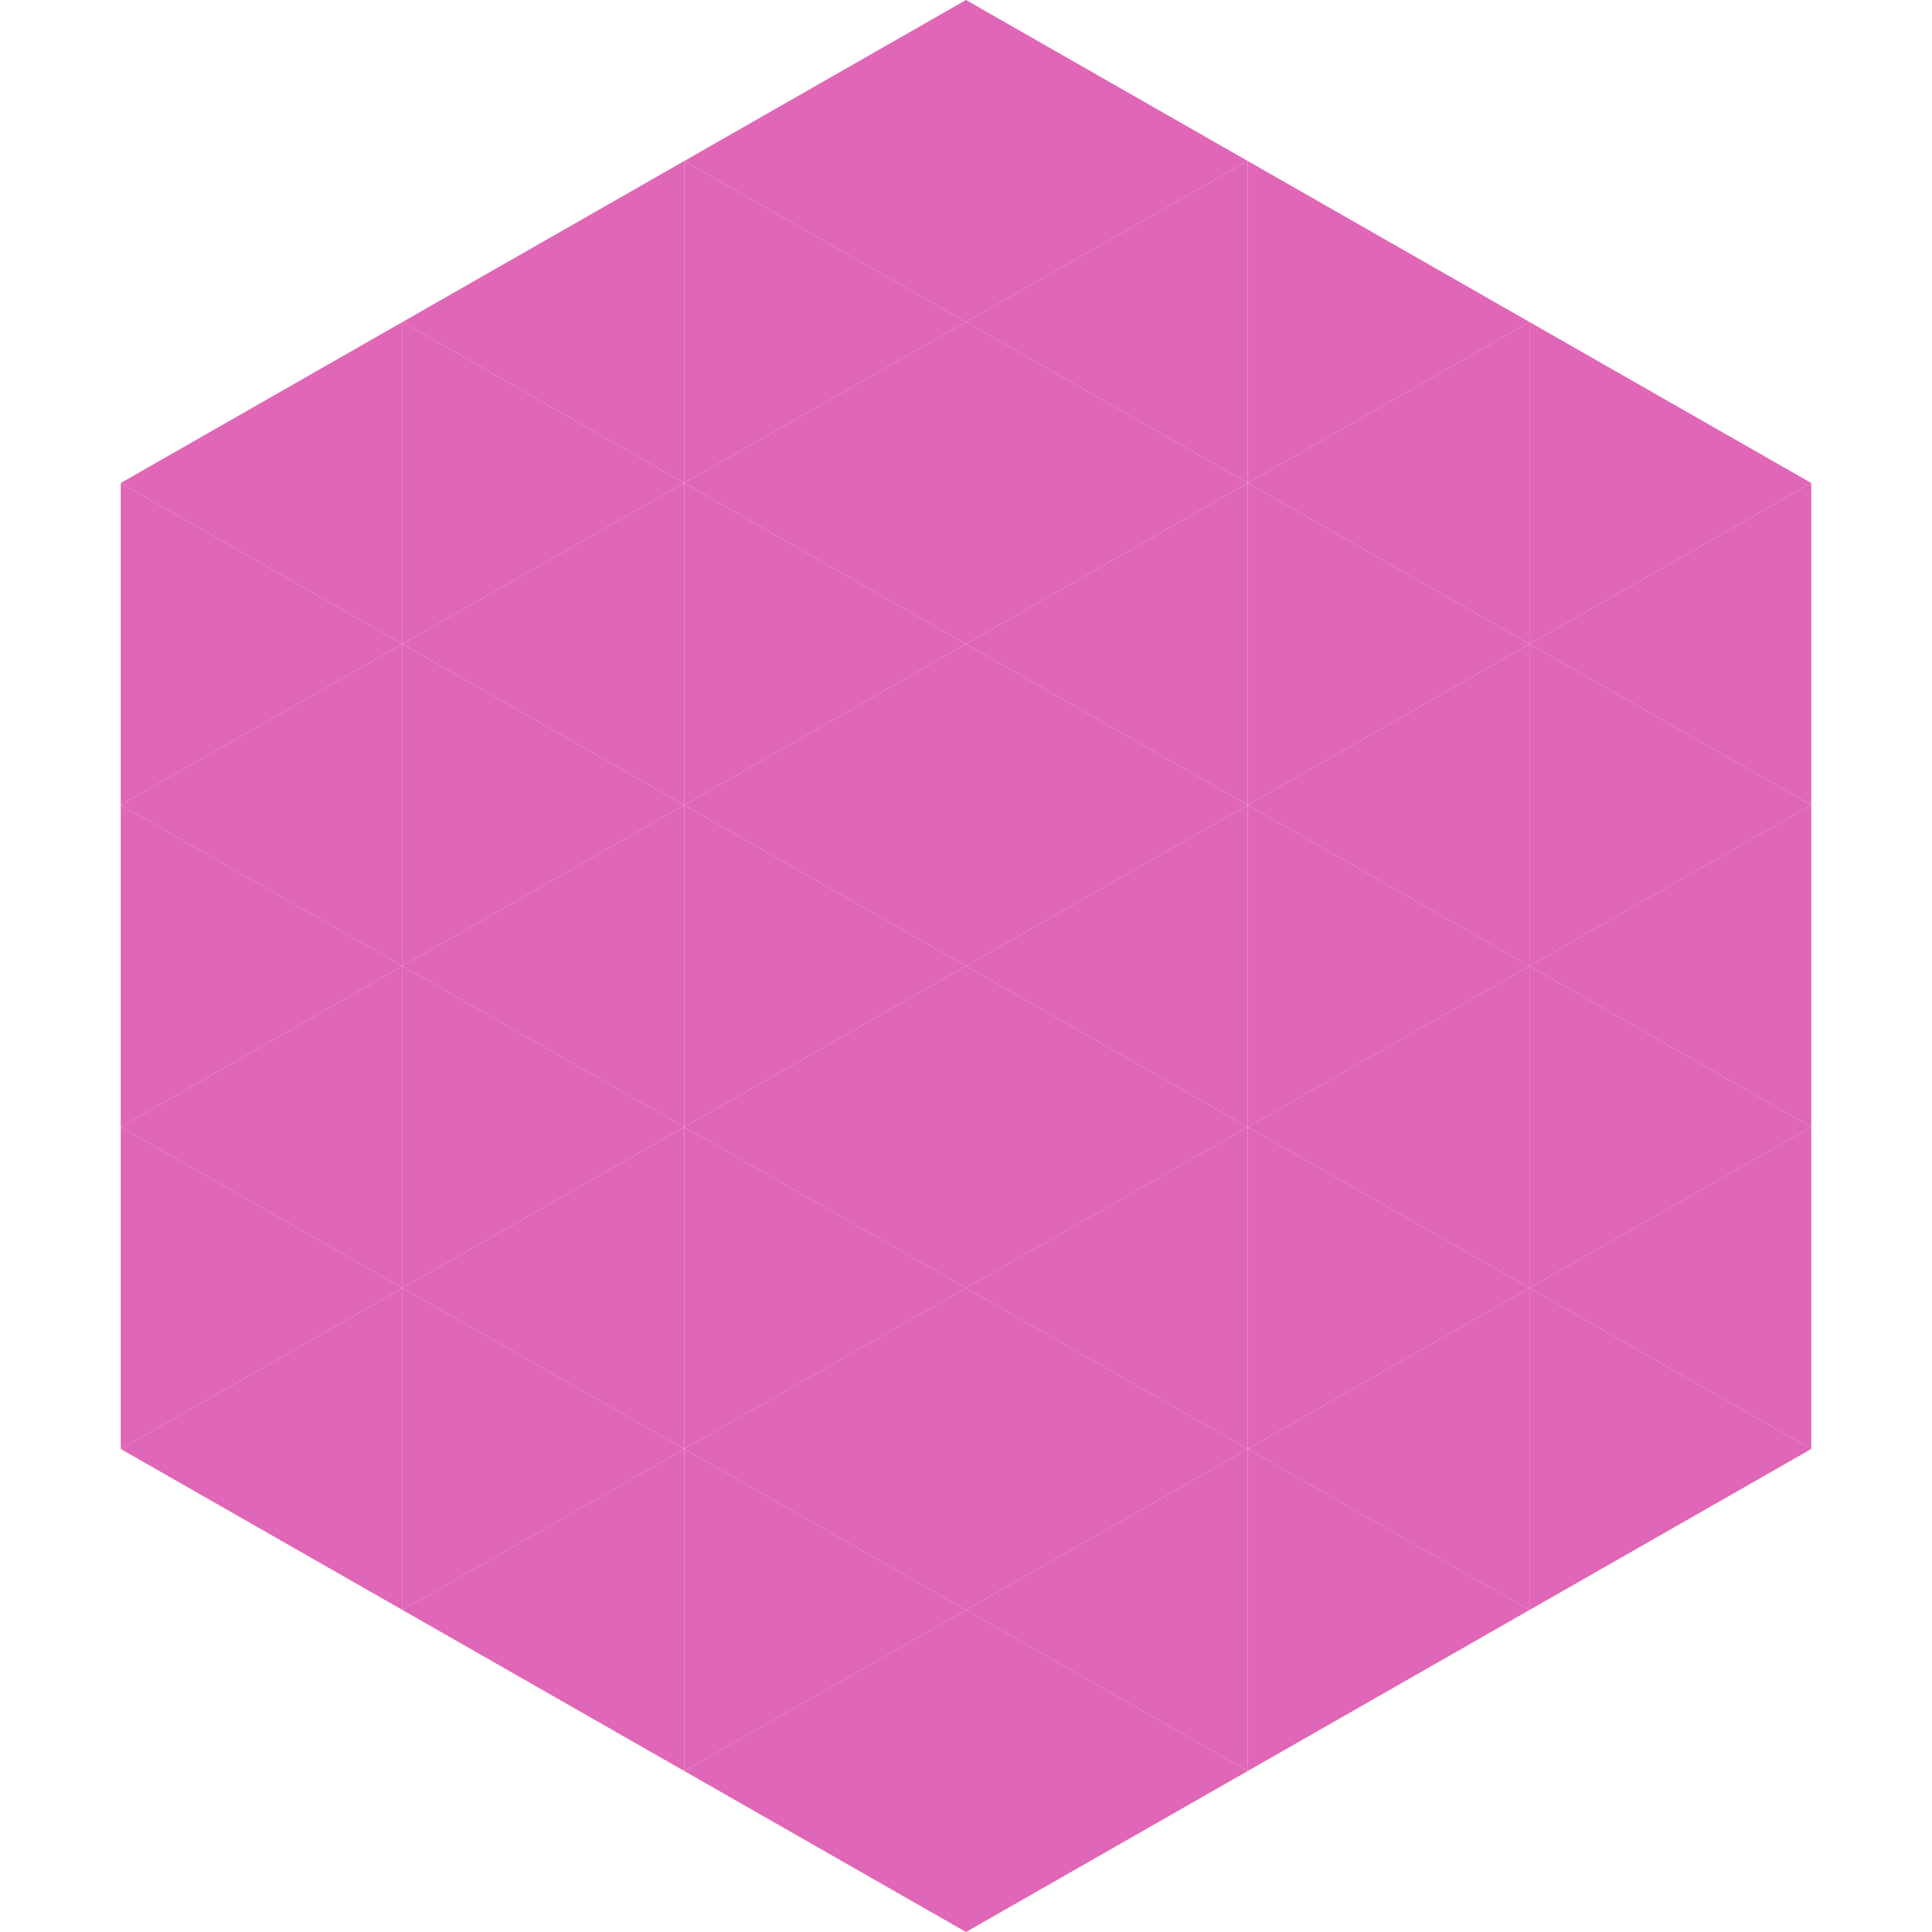
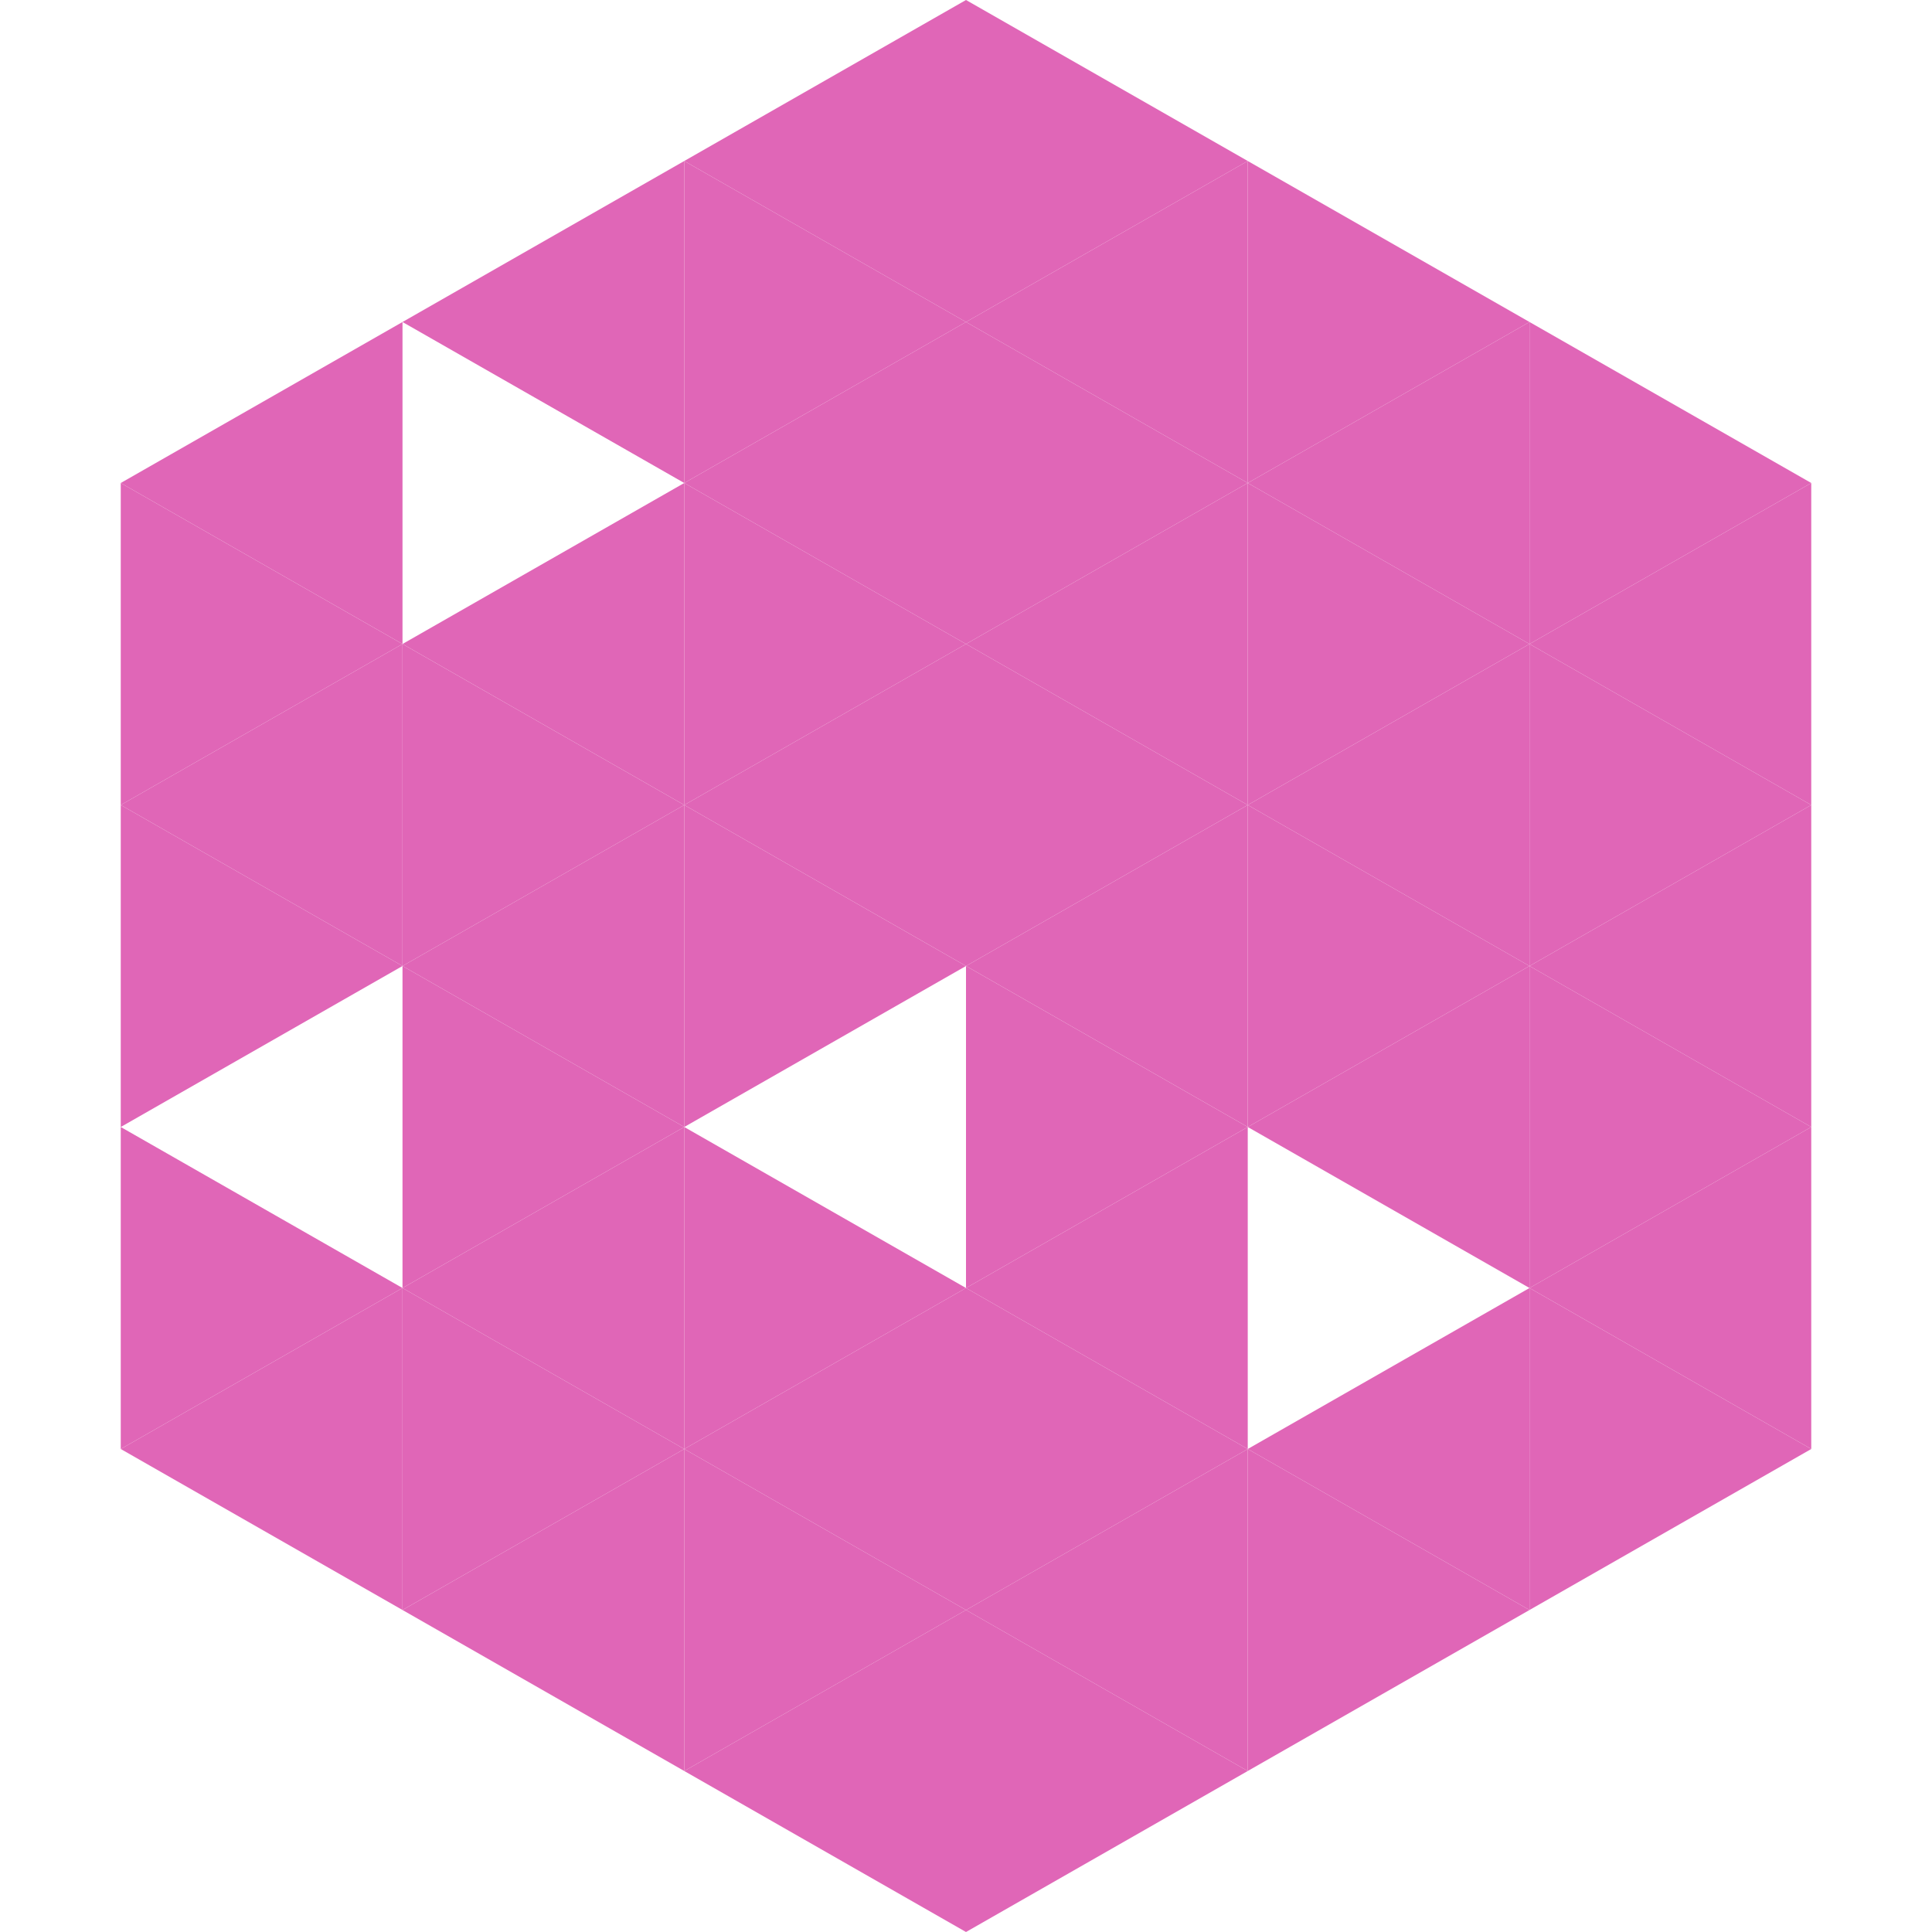
<svg xmlns="http://www.w3.org/2000/svg" width="240" height="240">
  <polygon points="50,40 15,60 50,80" style="fill:rgb(224,102,183)" />
  <polygon points="190,40 225,60 190,80" style="fill:rgb(224,102,183)" />
  <polygon points="15,60 50,80 15,100" style="fill:rgb(224,102,183)" />
  <polygon points="225,60 190,80 225,100" style="fill:rgb(224,102,183)" />
  <polygon points="50,80 15,100 50,120" style="fill:rgb(224,102,183)" />
  <polygon points="190,80 225,100 190,120" style="fill:rgb(224,102,183)" />
  <polygon points="15,100 50,120 15,140" style="fill:rgb(224,102,183)" />
  <polygon points="225,100 190,120 225,140" style="fill:rgb(224,102,183)" />
-   <polygon points="50,120 15,140 50,160" style="fill:rgb(224,102,183)" />
  <polygon points="190,120 225,140 190,160" style="fill:rgb(224,102,183)" />
  <polygon points="15,140 50,160 15,180" style="fill:rgb(224,102,183)" />
  <polygon points="225,140 190,160 225,180" style="fill:rgb(224,102,183)" />
  <polygon points="50,160 15,180 50,200" style="fill:rgb(224,102,183)" />
  <polygon points="190,160 225,180 190,200" style="fill:rgb(224,102,183)" />
  <polygon points="15,180 50,200 15,220" style="fill:rgb(255,255,255); fill-opacity:0" />
  <polygon points="225,180 190,200 225,220" style="fill:rgb(255,255,255); fill-opacity:0" />
  <polygon points="50,0 85,20 50,40" style="fill:rgb(255,255,255); fill-opacity:0" />
  <polygon points="190,0 155,20 190,40" style="fill:rgb(255,255,255); fill-opacity:0" />
  <polygon points="85,20 50,40 85,60" style="fill:rgb(224,102,183)" />
  <polygon points="155,20 190,40 155,60" style="fill:rgb(224,102,183)" />
-   <polygon points="50,40 85,60 50,80" style="fill:rgb(224,102,183)" />
  <polygon points="190,40 155,60 190,80" style="fill:rgb(224,102,183)" />
  <polygon points="85,60 50,80 85,100" style="fill:rgb(224,102,183)" />
  <polygon points="155,60 190,80 155,100" style="fill:rgb(224,102,183)" />
  <polygon points="50,80 85,100 50,120" style="fill:rgb(224,102,183)" />
  <polygon points="190,80 155,100 190,120" style="fill:rgb(224,102,183)" />
  <polygon points="85,100 50,120 85,140" style="fill:rgb(224,102,183)" />
  <polygon points="155,100 190,120 155,140" style="fill:rgb(224,102,183)" />
  <polygon points="50,120 85,140 50,160" style="fill:rgb(224,102,183)" />
  <polygon points="190,120 155,140 190,160" style="fill:rgb(224,102,183)" />
  <polygon points="85,140 50,160 85,180" style="fill:rgb(224,102,183)" />
-   <polygon points="155,140 190,160 155,180" style="fill:rgb(224,102,183)" />
  <polygon points="50,160 85,180 50,200" style="fill:rgb(224,102,183)" />
  <polygon points="190,160 155,180 190,200" style="fill:rgb(224,102,183)" />
  <polygon points="85,180 50,200 85,220" style="fill:rgb(224,102,183)" />
  <polygon points="155,180 190,200 155,220" style="fill:rgb(224,102,183)" />
  <polygon points="120,0 85,20 120,40" style="fill:rgb(224,102,183)" />
  <polygon points="120,0 155,20 120,40" style="fill:rgb(224,102,183)" />
  <polygon points="85,20 120,40 85,60" style="fill:rgb(224,102,183)" />
  <polygon points="155,20 120,40 155,60" style="fill:rgb(224,102,183)" />
  <polygon points="120,40 85,60 120,80" style="fill:rgb(224,102,183)" />
  <polygon points="120,40 155,60 120,80" style="fill:rgb(224,102,183)" />
  <polygon points="85,60 120,80 85,100" style="fill:rgb(224,102,183)" />
  <polygon points="155,60 120,80 155,100" style="fill:rgb(224,102,183)" />
  <polygon points="120,80 85,100 120,120" style="fill:rgb(224,102,183)" />
  <polygon points="120,80 155,100 120,120" style="fill:rgb(224,102,183)" />
  <polygon points="85,100 120,120 85,140" style="fill:rgb(224,102,183)" />
  <polygon points="155,100 120,120 155,140" style="fill:rgb(224,102,183)" />
-   <polygon points="120,120 85,140 120,160" style="fill:rgb(224,102,183)" />
  <polygon points="120,120 155,140 120,160" style="fill:rgb(224,102,183)" />
  <polygon points="85,140 120,160 85,180" style="fill:rgb(224,102,183)" />
  <polygon points="155,140 120,160 155,180" style="fill:rgb(224,102,183)" />
  <polygon points="120,160 85,180 120,200" style="fill:rgb(224,102,183)" />
  <polygon points="120,160 155,180 120,200" style="fill:rgb(224,102,183)" />
  <polygon points="85,180 120,200 85,220" style="fill:rgb(224,102,183)" />
  <polygon points="155,180 120,200 155,220" style="fill:rgb(224,102,183)" />
  <polygon points="120,200 85,220 120,240" style="fill:rgb(224,102,183)" />
  <polygon points="120,200 155,220 120,240" style="fill:rgb(224,102,183)" />
  <polygon points="85,220 120,240 85,260" style="fill:rgb(255,255,255); fill-opacity:0" />
-   <polygon points="155,220 120,240 155,260" style="fill:rgb(255,255,255); fill-opacity:0" />
</svg>